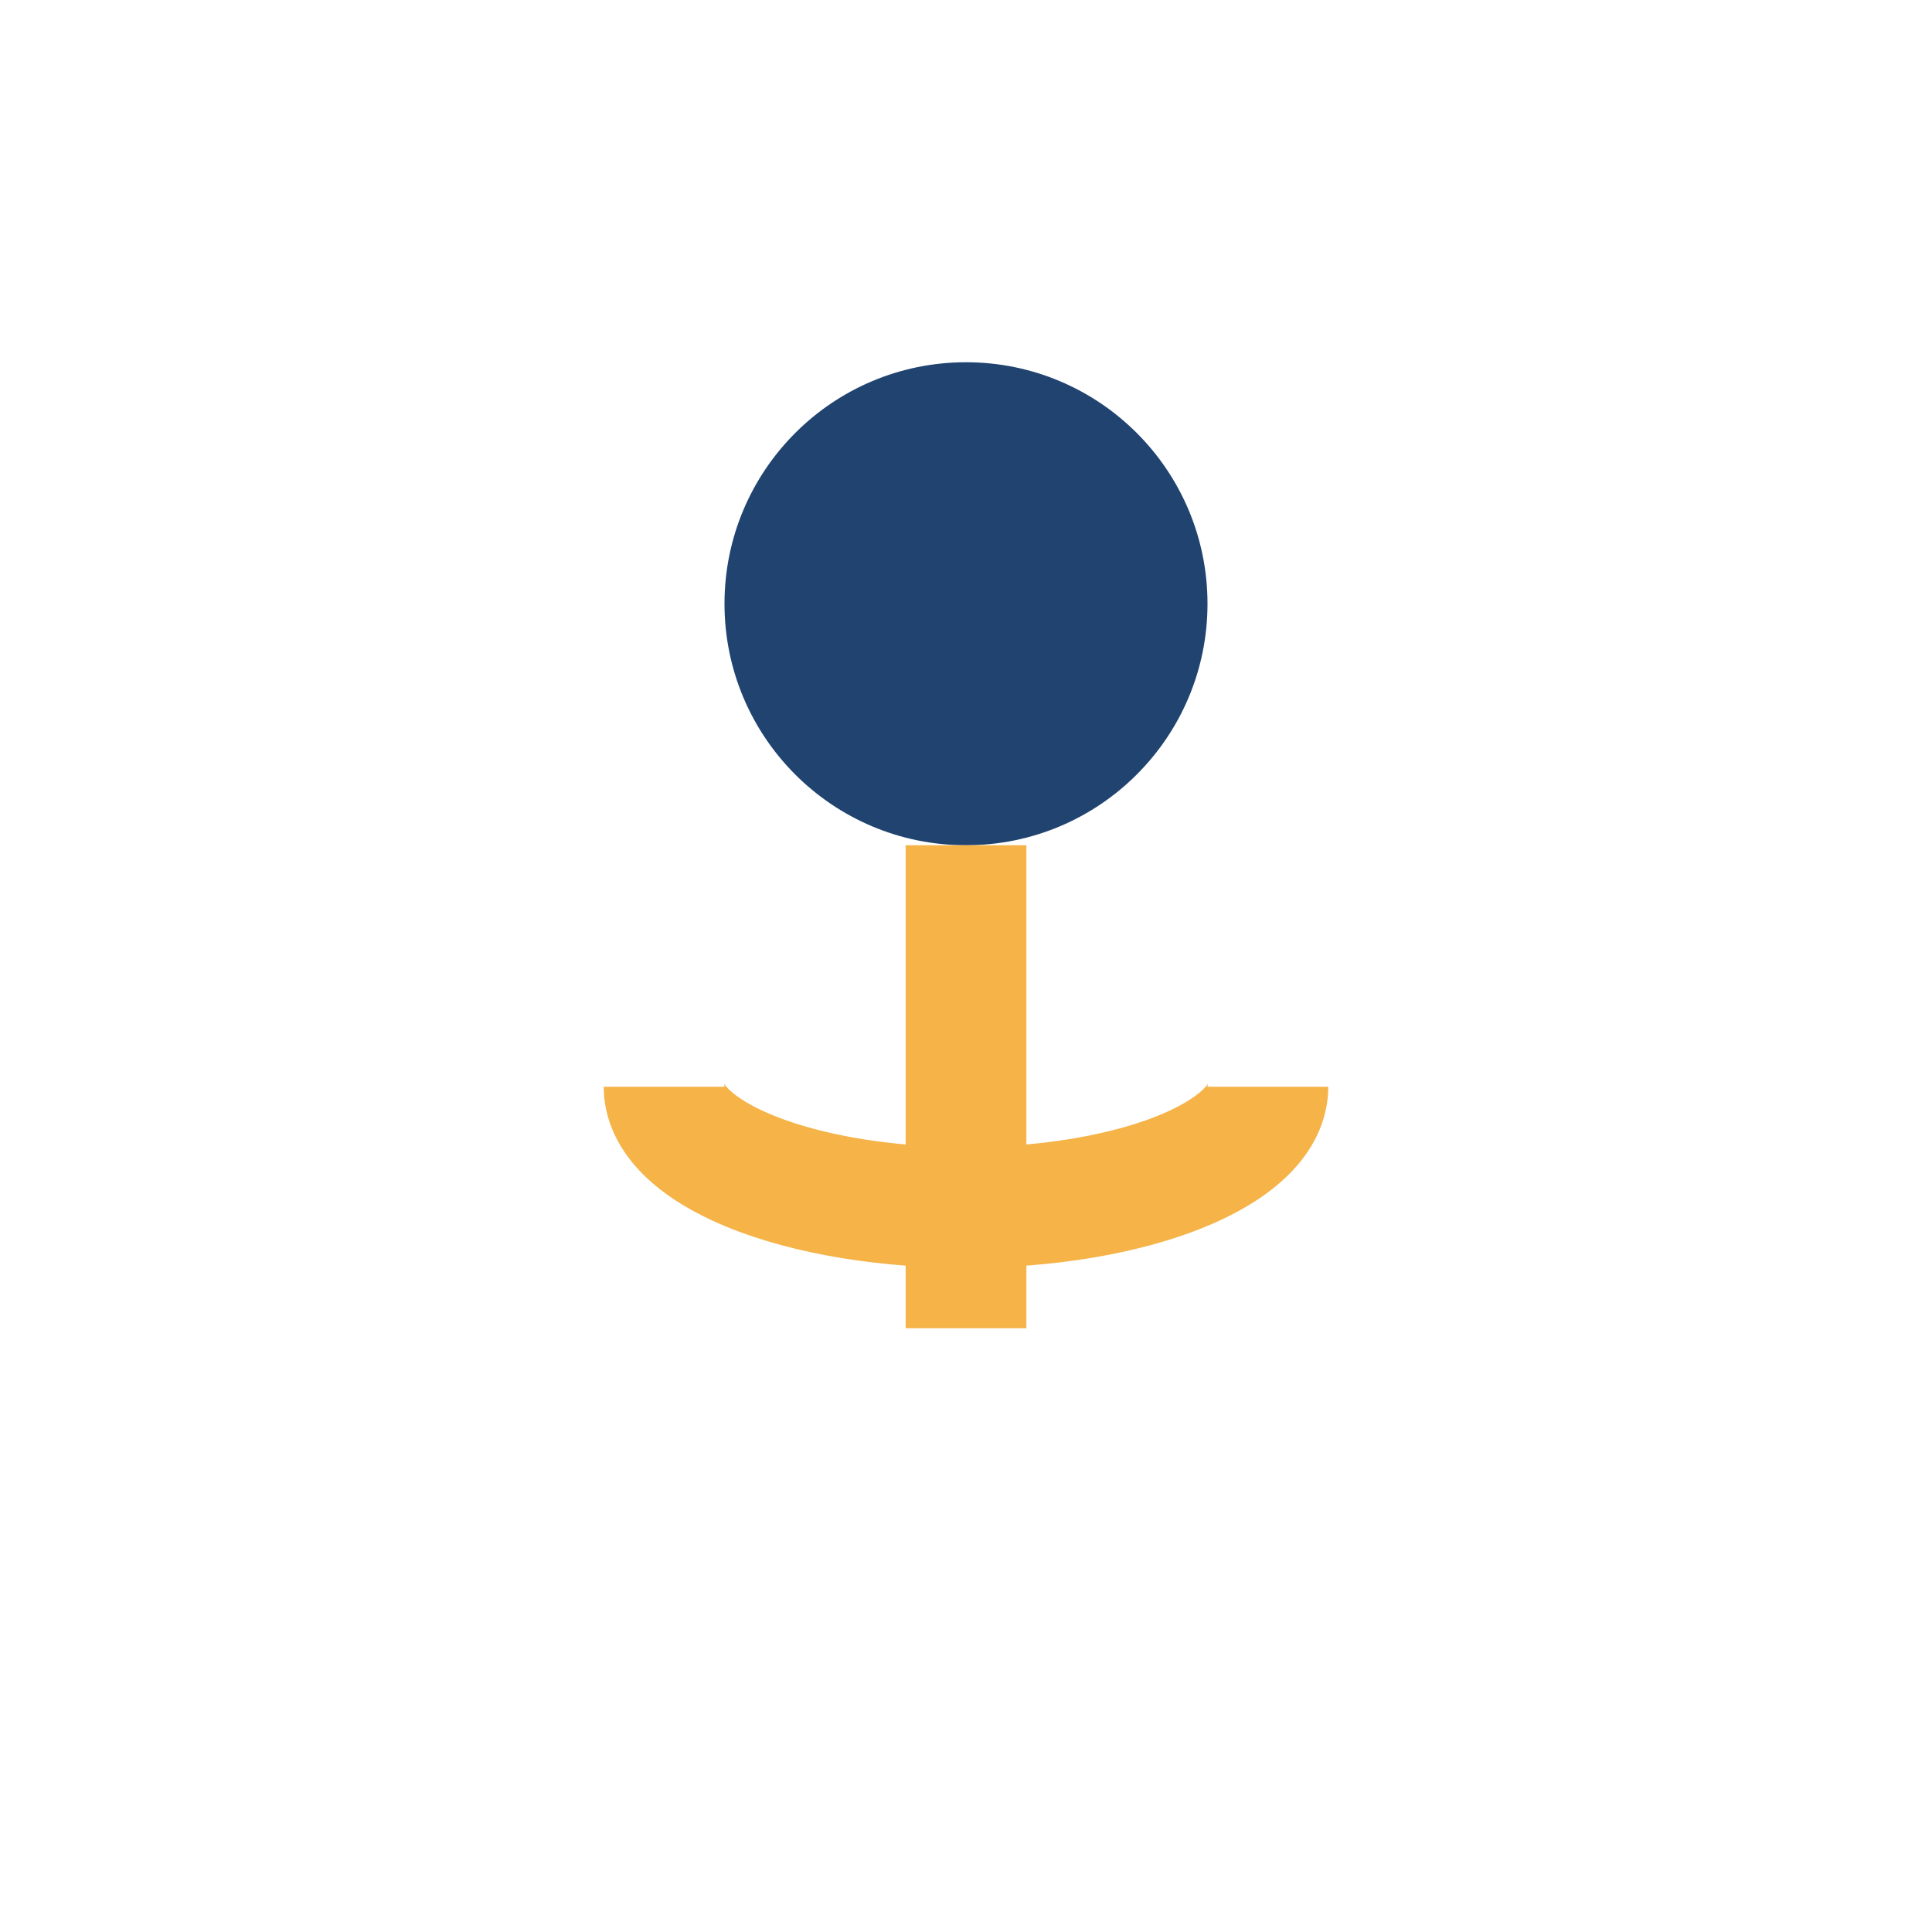
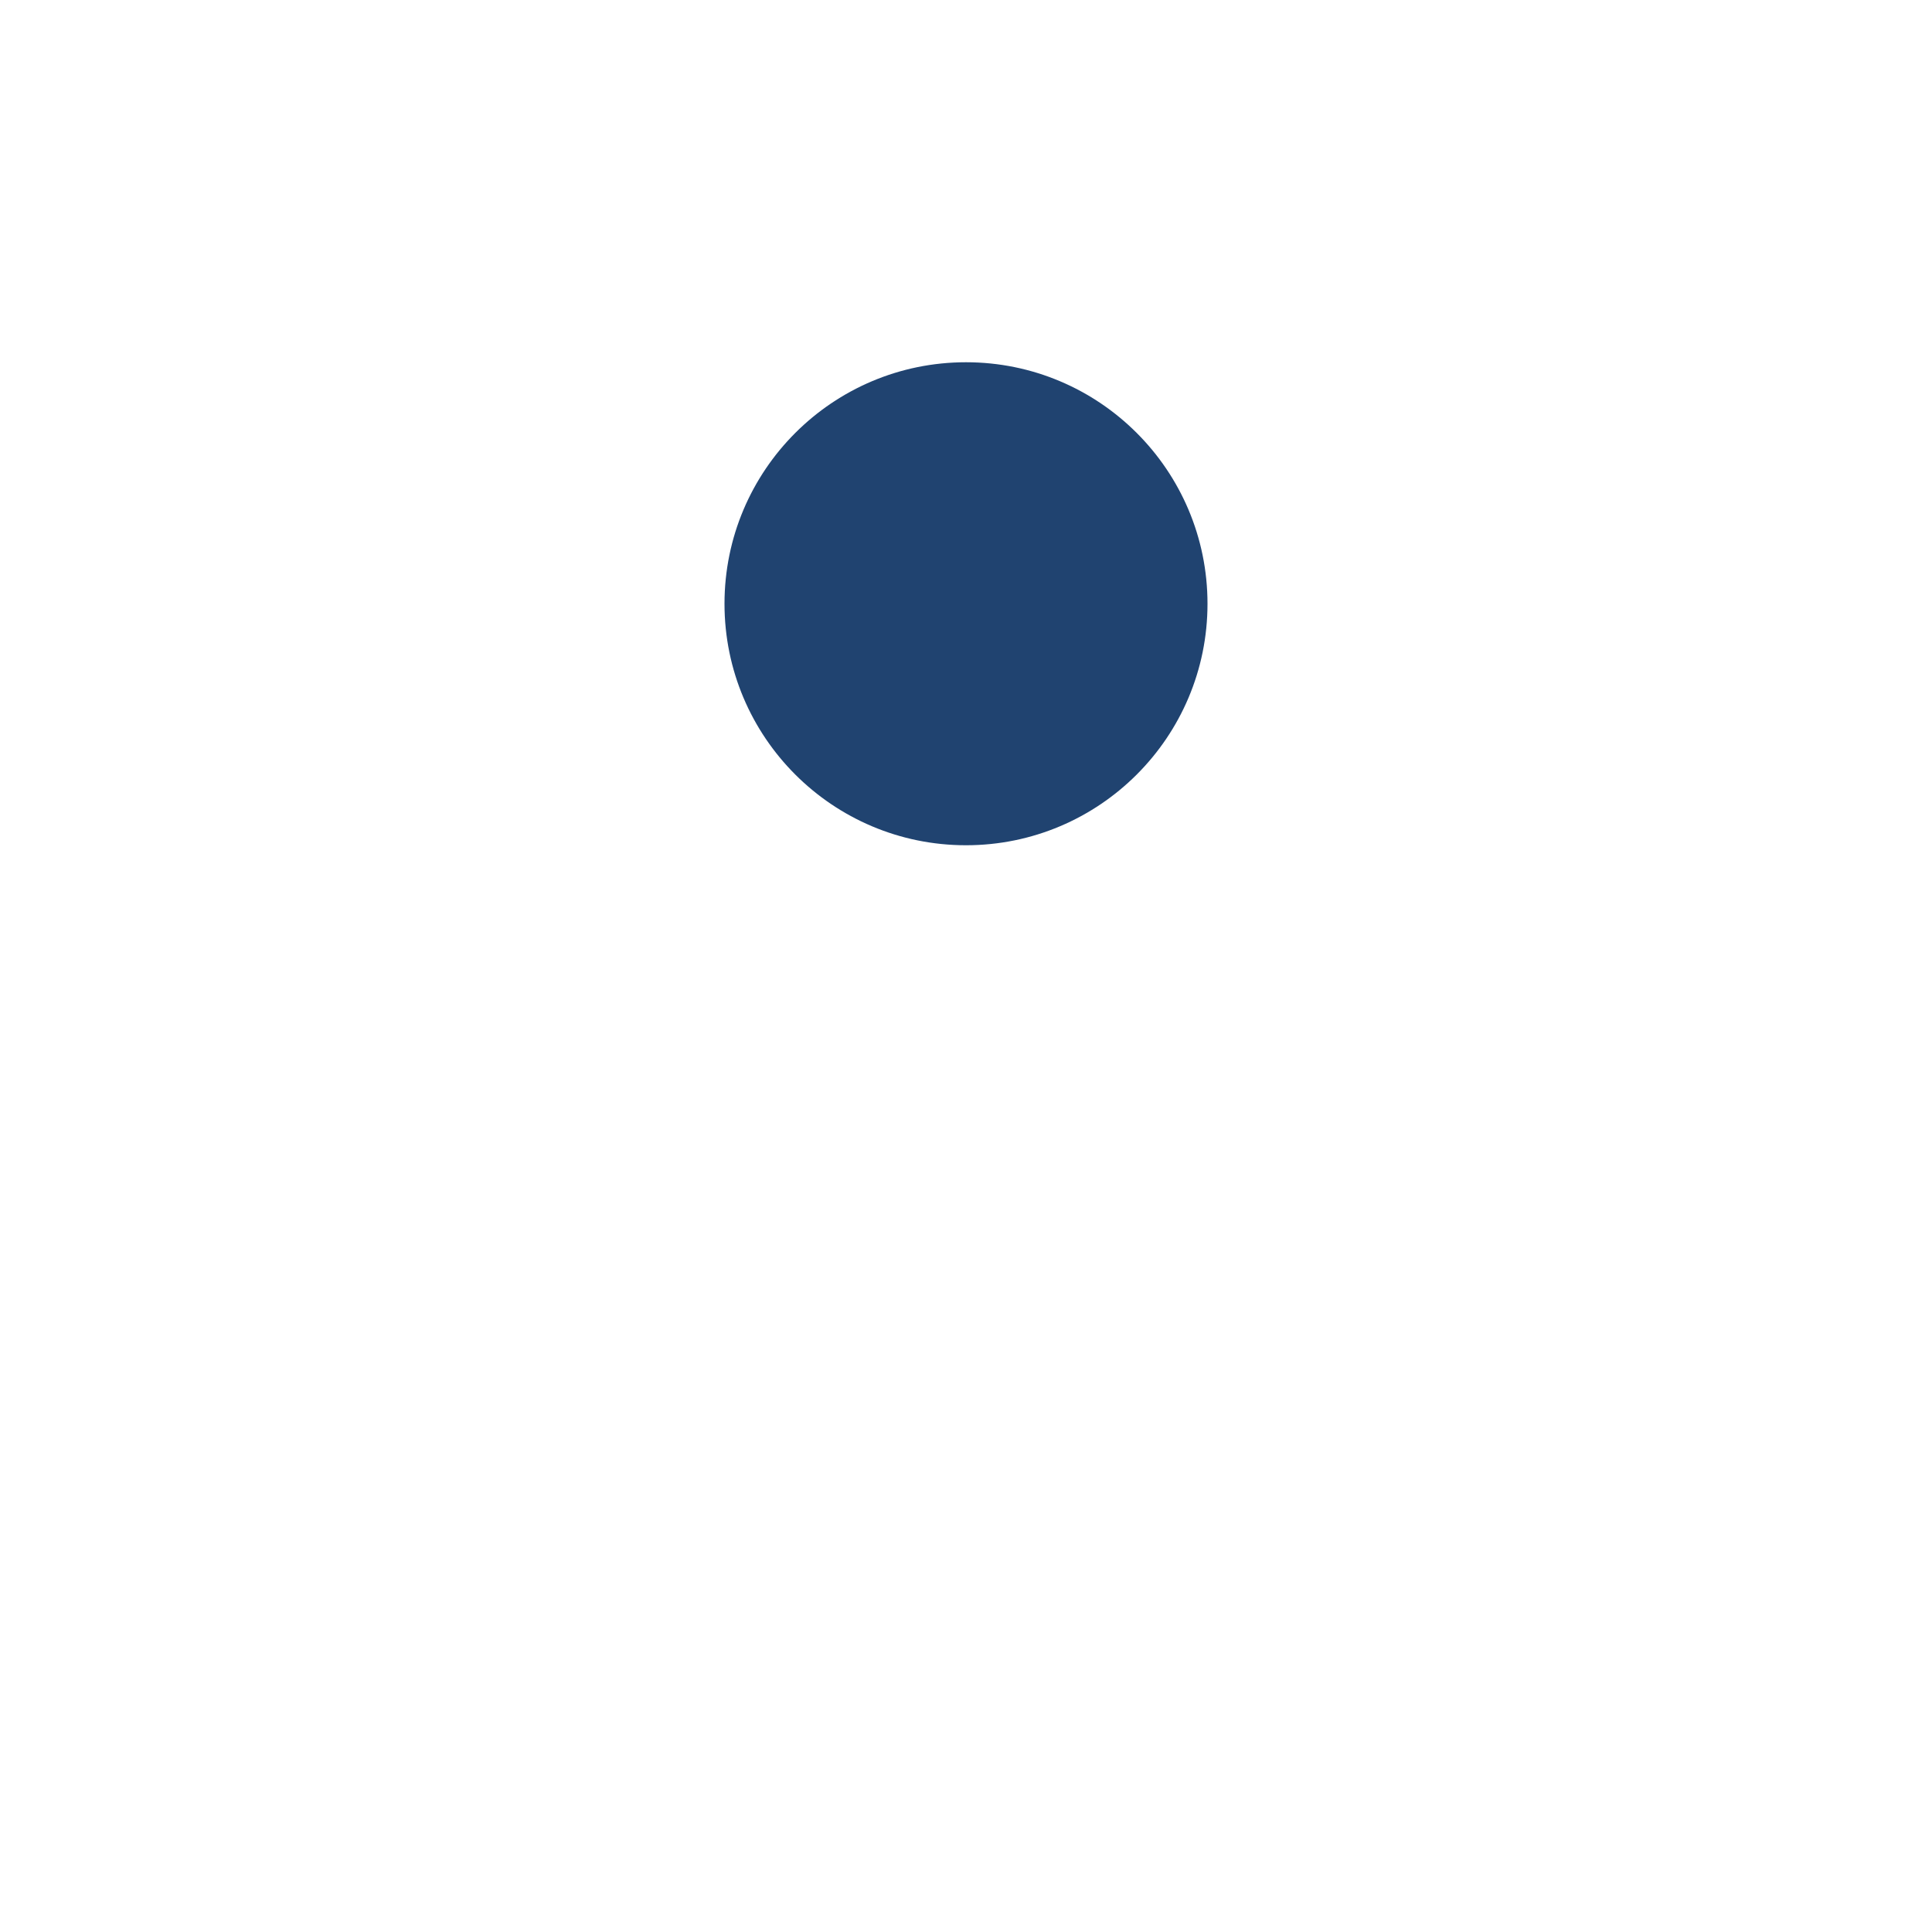
<svg xmlns="http://www.w3.org/2000/svg" width="32" height="32" viewBox="0 0 32 32">
  <ellipse cx="16" cy="10" rx="4" ry="4" fill="#204370" />
-   <path d="M16 14v8m5-4a5 2 0 01-10 0" stroke="#F5B348" stroke-width="2" fill="none" />
</svg>